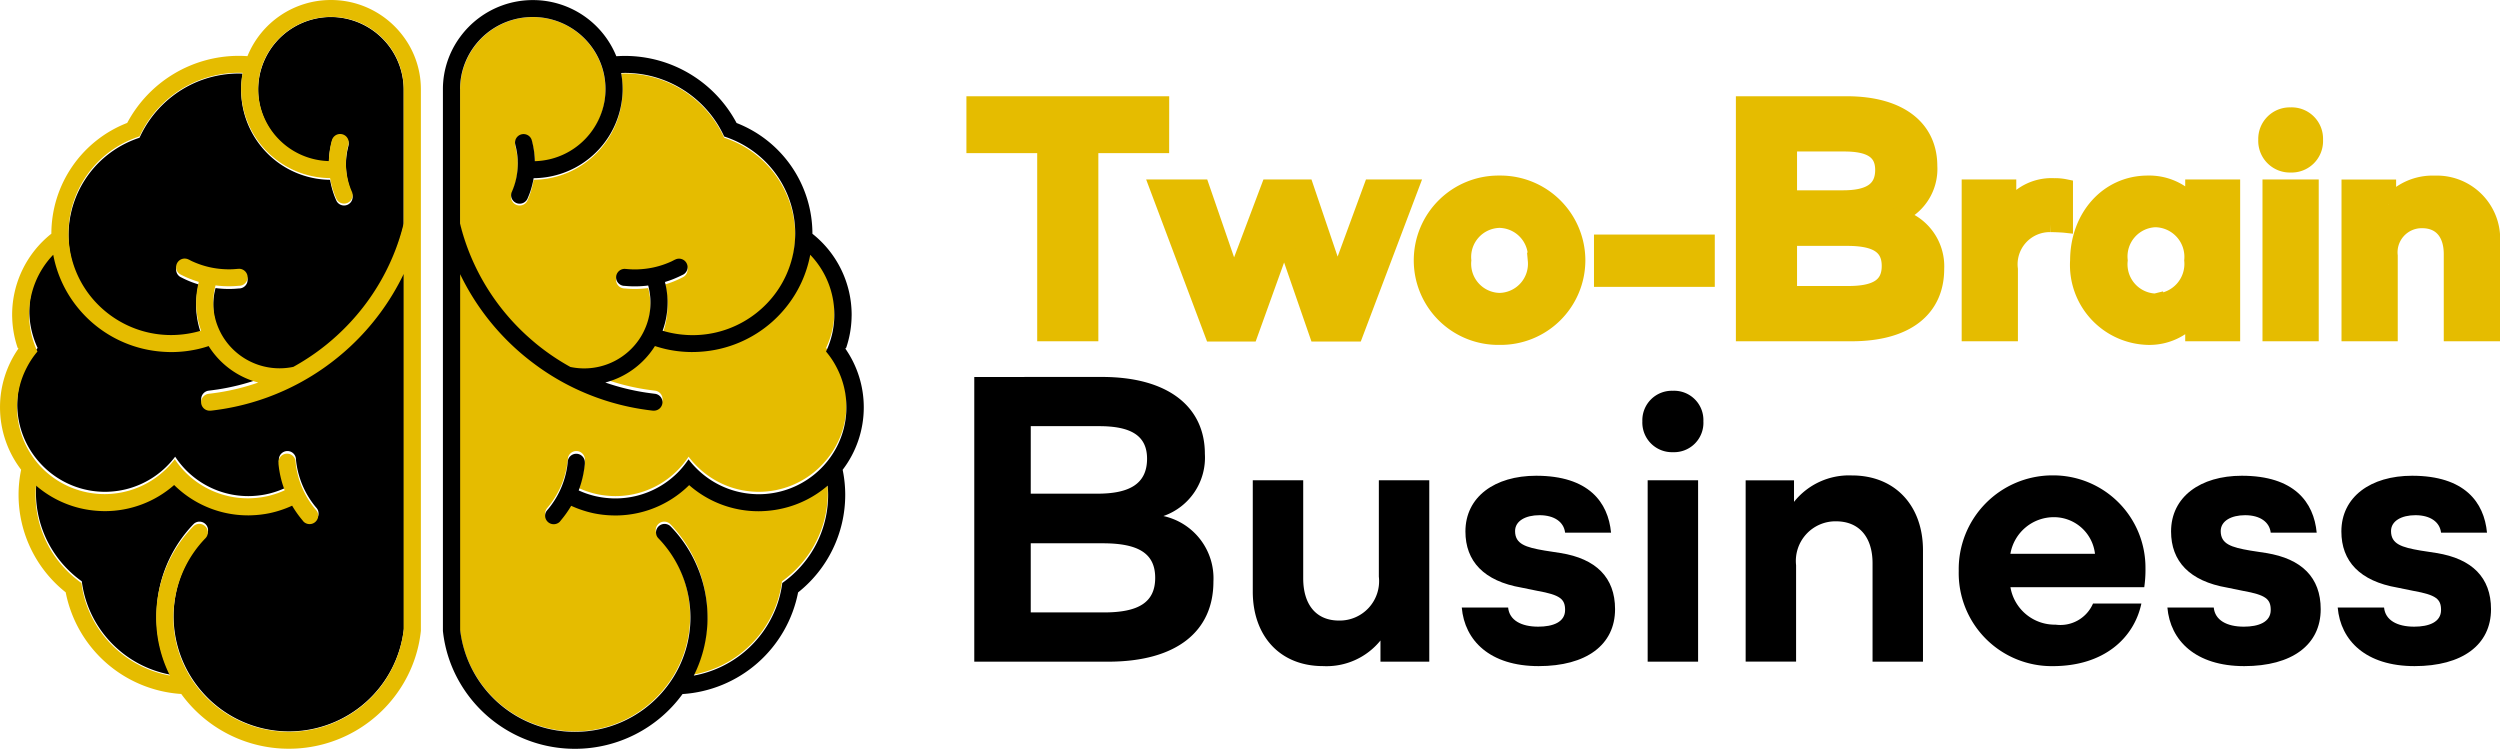
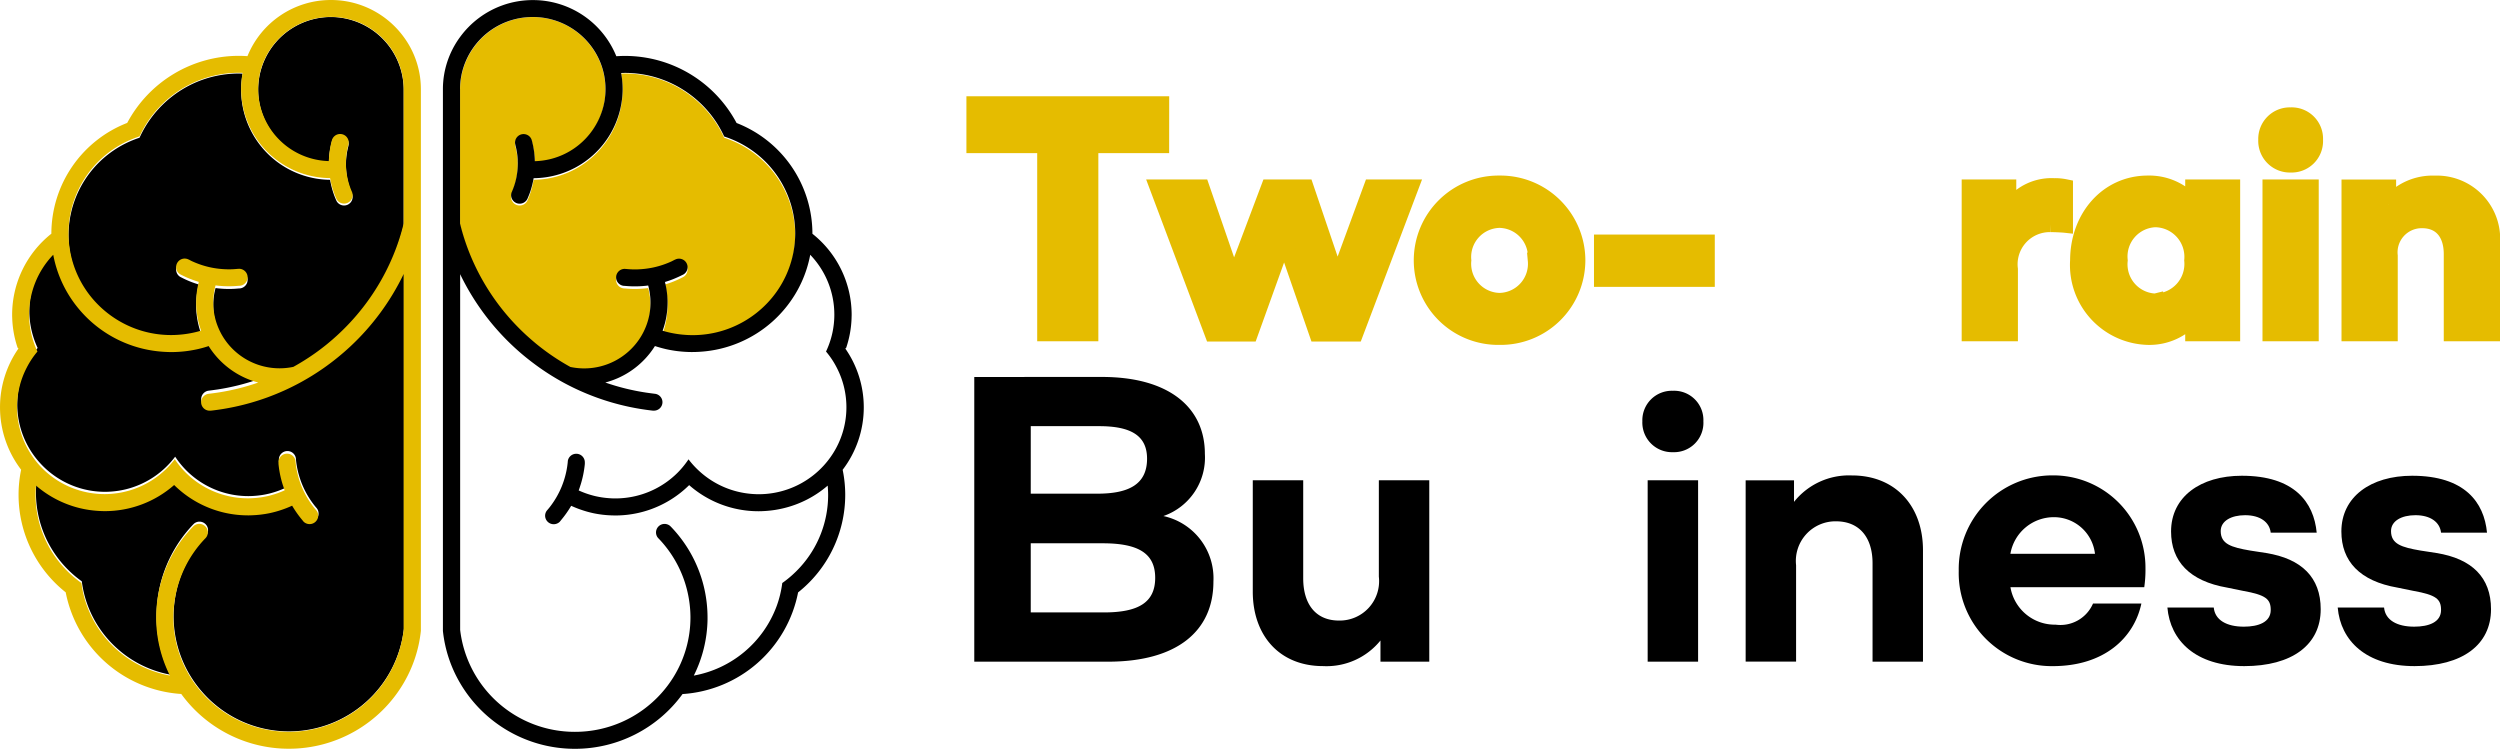
<svg xmlns="http://www.w3.org/2000/svg" width="160.268" height="48" viewBox="0 0 160.268 48">
  <g transform="translate(0 0)">
    <g transform="translate(62.454 6.67)">
      <path d="M488.839-326.278H484.3v12.06H481.38v-12.06h-4.538v-2.647h12Z" transform="translate(-476.842 328.925)" fill="#e5bc00" stroke="#e5bc00" stroke-miterlimit="10" stroke-width="1" />
      <path d="M570.589-286.7l-2.185,6.072h-2.416l-3.53-9.392h2.837l2.059,5.967,2.248-5.967h2.374l2.017,5.946,2.185-5.946H578.7l-3.551,9.392h-2.458Z" transform="translate(-550.714 295.354)" fill="#e5bc00" stroke="#e5bc00" stroke-miterlimit="10" stroke-width="1" />
      <path d="M695.91-286.918a4.928,4.928,0,0,1-5,4.917,4.915,4.915,0,0,1-5-4.917,4.933,4.933,0,0,1,5-4.938A4.946,4.946,0,0,1,695.91-286.918Zm-2.689,0a2.367,2.367,0,0,0-2.311-2.584,2.367,2.367,0,0,0-2.311,2.584,2.367,2.367,0,0,0,2.311,2.585A2.367,2.367,0,0,0,693.22-286.918Z" transform="translate(-657.231 296.941)" fill="#e5bc00" stroke="#e5bc00" stroke-miterlimit="10" stroke-width="1" />
      <path d="M770.147-264.283h6.744v2.353h-6.744Z" transform="translate(-729.915 273.15)" fill="#e5bc00" stroke="#e5bc00" stroke-miterlimit="10" stroke-width="1" />
-       <path d="M843.064-328.925c3.467,0,5.316,1.576,5.316,3.971a3.2,3.2,0,0,1-2.143,3.215,3.291,3.291,0,0,1,2.584,3.383c0,2.563-1.891,4.139-5.442,4.139h-6.912v-14.708Zm-3.677,6.03h3.446c1.618,0,2.563-.483,2.563-1.807,0-1.2-.84-1.681-2.479-1.681h-3.53Zm0,6.135h3.782c1.765,0,2.647-.5,2.647-1.786,0-1.261-.861-1.786-2.71-1.786h-3.719Z" transform="translate(-787.138 328.925)" fill="#e5bc00" stroke="#e5bc00" stroke-miterlimit="10" stroke-width="1" />
      <path d="M948.129-288.131c-.189-.021-.673-.042-.925-.042a2.561,2.561,0,0,0-2.605,2.879v4.118h-2.605v-9.371h2.5v1.45a3.231,3.231,0,0,1,2.92-1.534,3.212,3.212,0,0,1,.715.063Z" transform="translate(-878.19 295.884)" fill="#e5bc00" stroke="#e5bc00" stroke-miterlimit="10" stroke-width="1" />
      <path d="M997.164-291.856a3.675,3.675,0,0,1,2.9,1.3v-1.05h2.522v9.371h-2.522v-1.05A3.682,3.682,0,0,1,997.185-282a4.621,4.621,0,0,1-4.5-4.917C992.688-289.692,994.579-291.856,997.164-291.856Zm.484,7.564a2.4,2.4,0,0,0,2.353-2.626,2.4,2.4,0,0,0-2.353-2.626,2.375,2.375,0,0,0-2.27,2.626A2.375,2.375,0,0,0,997.647-284.292Z" transform="translate(-921.93 296.941)" fill="#e5bc00" stroke="#e5bc00" stroke-miterlimit="10" stroke-width="1" />
-       <path d="M1082.18-323.717a1.511,1.511,0,0,1,1.576,1.576,1.517,1.517,0,0,1-1.576,1.6,1.528,1.528,0,0,1-1.576-1.6A1.523,1.523,0,0,1,1082.18-323.717Zm1.3,13.993h-2.605v-9.371h2.605Z" transform="translate(-997.787 324.431)" fill="#e5bc00" stroke="#e5bc00" stroke-miterlimit="10" stroke-width="1" />
+       <path d="M1082.18-323.717a1.511,1.511,0,0,1,1.576,1.576,1.517,1.517,0,0,1-1.576,1.6,1.528,1.528,0,0,1-1.576-1.6A1.523,1.523,0,0,1,1082.18-323.717m1.3,13.993h-2.605v-9.371h2.605Z" transform="translate(-997.787 324.431)" fill="#e5bc00" stroke="#e5bc00" stroke-miterlimit="10" stroke-width="1" />
      <path d="M1128.668-287.99v5.757h-2.605v-5.085c0-1.324-.672-2.164-1.891-2.164a2.047,2.047,0,0,0-2.059,2.269v4.98h-2.605V-291.6h2.5v1.114a3.623,3.623,0,0,1,2.984-1.366A3.559,3.559,0,0,1,1128.668-287.99Z" transform="translate(-1031.354 296.941)" fill="#e5bc00" stroke="#e5bc00" stroke-miterlimit="10" stroke-width="1" />
    </g>
    <g transform="translate(62.454 24.165)">
      <path d="M485.029-198.316c4.3,0,6.6,1.956,6.6,4.928a3.964,3.964,0,0,1-2.659,3.989,4.084,4.084,0,0,1,3.207,4.2c0,3.181-2.346,5.136-6.753,5.136h-8.578v-18.251Zm-4.563,7.483h4.276c2.008,0,3.181-.6,3.181-2.242,0-1.486-1.043-2.086-3.076-2.086h-4.38Zm0,7.613h4.693c2.19,0,3.285-.626,3.285-2.216,0-1.564-1.069-2.216-3.363-2.216h-4.615Z" transform="translate(-476.842 198.316)" />
      <path d="M607.031-142.892v-7.144h3.233v6.283c0,1.669.808,2.712,2.294,2.712a2.526,2.526,0,0,0,2.555-2.816v-6.179h3.233v11.629h-3.129v-1.356a4.449,4.449,0,0,1-3.677,1.642C608.726-138.121,607.031-140.1,607.031-142.892Z" transform="translate(-589.173 156.658)" />
-       <path d="M711.344-143.522c0-.7-.313-.965-1.773-1.226l-1.017-.208c-2.425-.418-3.6-1.695-3.6-3.6,0-2.216,1.877-3.572,4.536-3.572,3.364,0,4.615,1.695,4.8,3.65h-2.946c-.078-.678-.678-1.121-1.643-1.121-.887,0-1.564.365-1.564,1.017,0,.834.677,1.043,1.9,1.251l1.017.157c2.268.365,3.493,1.564,3.493,3.6,0,2.295-1.851,3.65-4.9,3.65-3.128,0-4.745-1.642-4.927-3.754h2.972c.078.808.834,1.225,1.929,1.225C710.562-142.453,711.344-142.74,711.344-143.522Z" transform="translate(-673.464 158.462)" />
      <path d="M791.062-191.853a1.876,1.876,0,0,1,1.956,1.955,1.882,1.882,0,0,1-1.956,1.981,1.9,1.9,0,0,1-1.956-1.981A1.89,1.89,0,0,1,791.062-191.853Zm1.617,17.365h-3.233v-11.629h3.233Z" transform="translate(-746.273 192.74)" />
      <path d="M848.749-147.52v7.144h-3.233v-6.31c0-1.643-.834-2.686-2.347-2.686a2.54,2.54,0,0,0-2.555,2.816v6.179h-3.233V-152h3.1v1.382a4.5,4.5,0,0,1,3.7-1.695C847-152.317,848.749-150.335,848.749-147.52Z" transform="translate(-787.926 158.627)" />
      <path d="M936.973-146.19a6.01,6.01,0,0,1,6-6.127,5.915,5.915,0,0,1,5.971,5.944,7.841,7.841,0,0,1-.078,1.226h-8.578a2.881,2.881,0,0,0,2.894,2.4,2.277,2.277,0,0,0,2.4-1.356h3.1c-.469,2.216-2.4,4.015-5.684,4.015A5.962,5.962,0,0,1,936.973-146.19Zm3.311-1.1h5.423a2.646,2.646,0,0,0-2.607-2.347A2.826,2.826,0,0,0,940.284-147.285Z" transform="translate(-873.858 158.627)" />
      <path d="M1041.1-143.522c0-.7-.313-.965-1.772-1.226l-1.017-.208c-2.425-.418-3.6-1.695-3.6-3.6,0-2.216,1.877-3.572,4.536-3.572,3.364,0,4.615,1.695,4.8,3.65H1041.1c-.078-.678-.677-1.121-1.642-1.121-.886,0-1.564.365-1.564,1.017,0,.834.678,1.043,1.9,1.251l1.016.157c2.268.365,3.494,1.564,3.494,3.6,0,2.295-1.851,3.65-4.9,3.65-3.129,0-4.745-1.642-4.928-3.754h2.972c.078.808.834,1.225,1.929,1.225C1040.314-142.453,1041.1-142.74,1041.1-143.522Z" transform="translate(-957.984 158.462)" />
      <path d="M1120.732-143.522c0-.7-.313-.965-1.773-1.226l-1.017-.208c-2.425-.418-3.6-1.695-3.6-3.6,0-2.216,1.877-3.572,4.536-3.572,3.364,0,4.615,1.695,4.8,3.65h-2.946c-.078-.678-.678-1.121-1.643-1.121-.886,0-1.564.365-1.564,1.017,0,.834.678,1.043,1.9,1.251l1.017.157c2.268.365,3.493,1.564,3.493,3.6,0,2.295-1.851,3.65-4.9,3.65-3.129,0-4.745-1.642-4.928-3.754h2.972c.078.808.834,1.225,1.929,1.225C1119.95-142.453,1120.732-142.74,1120.732-143.522Z" transform="translate(-1026.697 158.462)" />
    </g>
    <path d="M61.492-369.353a4.648,4.648,0,0,0-1.333-.2,4.669,4.669,0,0,0-4.224,2.69,4.621,4.621,0,0,0-.347,1.05,4.646,4.646,0,0,0-.073.512c-.012.136-.019.273-.019.412a4.666,4.666,0,0,0,.062.755,4.676,4.676,0,0,0,3.48,3.771,4.661,4.661,0,0,0,.988.134q.007-.272.038-.538a5.727,5.727,0,0,1,.148-.778h0c0-.011.007-.022.01-.033l0,0a.547.547,0,0,1,.527-.4.549.549,0,0,1,.549.549.548.548,0,0,1-.018.134s0,.023-.006.034a4.617,4.617,0,0,0-.147.942c0,.011,0,.021,0,.032,0,.069-.005.137-.005.207a4.67,4.67,0,0,0,.081.864c.016.086.034.171.055.255a4.635,4.635,0,0,0,.235.7l.022.052a.543.543,0,0,1,.035.189.549.549,0,0,1-.549.549.549.549,0,0,1-.505-.335h0c-.065-.151-.126-.3-.178-.46a5.691,5.691,0,0,1-.212-.853,5.78,5.78,0,0,1-.871-.074,5.771,5.771,0,0,1-4.814-5.217c-.013-.155-.021-.311-.021-.469a5.78,5.78,0,0,1,.036-.635c.015-.139.036-.275.061-.411-.078,0-.156-.006-.234-.006a6.955,6.955,0,0,0-4.061,1.3,7.052,7.052,0,0,0-1.534,1.5,7,7,0,0,0-.778,1.315q-.18.059-.355.127a6.562,6.562,0,0,0-1.049.52,6.593,6.593,0,0,0-3.11,4.9,6.61,6.61,0,0,0-.04.718c0,.188.01.374.025.559a6.562,6.562,0,0,0,1.8,3.989,6.625,6.625,0,0,0,1.486,1.164,6.535,6.535,0,0,0,1.949.739,6.584,6.584,0,0,0,1.32.133c.134,0,.267-.005.4-.013l.159-.012a6.545,6.545,0,0,0,1.362-.261,5.291,5.291,0,0,1-.195-.677,5.339,5.339,0,0,1-.124-1.14c0-.083,0-.166.006-.249a5.332,5.332,0,0,1,.15-1.033c0-.018.008-.036.012-.054-.191-.058-.382-.123-.571-.2s-.364-.158-.538-.248l-.018-.008-.03-.016a.531.531,0,0,1-.051-.028.55.55,0,0,1-.243-.457.551.551,0,0,1,.551-.55.546.546,0,0,1,.244.059l.033.012c.064.033.127.067.193.1l.054.024a5.615,5.615,0,0,0,.762.282c.117.033.235.064.354.09a5.6,5.6,0,0,0,.784.112c.136.01.273.017.411.017.189,0,.375-.012.559-.03l.034,0c.018,0,.035-.005.053-.005a.551.551,0,0,1,.551.551.55.55,0,0,1-.515.547h0l-.034,0c-.214.021-.43.033-.649.033a6.746,6.746,0,0,1-.723-.04l-.135-.017c-.006.024-.013.048-.019.072a4.241,4.241,0,0,0-.128,1.036c0,.02,0,.04,0,.06a4.262,4.262,0,0,0,.055.626,4.2,4.2,0,0,0,.185.722q.059.168.132.329.038.085.08.167a4.251,4.251,0,0,0,.283.483,4.251,4.251,0,0,0,3.517,1.865,4.249,4.249,0,0,0,.882-.093,14.555,14.555,0,0,0,1.324-.833q.449-.318.873-.667.3-.252.595-.52a14.659,14.659,0,0,0,1.666-1.818,14.537,14.537,0,0,0,2.1-3.76q.193-.513.348-1.043c.061-.21.116-.423.168-.637v-8.689a4.673,4.673,0,0,0-.081-.864A4.678,4.678,0,0,0,61.492-369.353Z" transform="translate(-38.944 370.645)" />
    <path d="M40.691-251.478q-.391.367-.805.708t-.879.67a15.657,15.657,0,0,1-1.567.977,15.525,15.525,0,0,1-4.18,1.548q-.681.146-1.383.231l-.132.015-.024,0v0c-.015,0-.029,0-.044,0h0a.548.548,0,0,1-.544-.548.547.547,0,0,1,.492-.543s.371-.048.555-.076a14.41,14.41,0,0,0,2.617-.653,5.361,5.361,0,0,1-2.834-1.864,5.335,5.335,0,0,1-.347-.494q-.352.116-.718.2-.16.036-.323.065c-.157.028-.316.052-.476.071a7.745,7.745,0,0,1-.794.05l-.091,0c-.188,0-.373-.009-.557-.022a7.651,7.651,0,0,1-4.591-1.963,7.758,7.758,0,0,1-.871-.932,7.65,7.65,0,0,1-1.534-3.373,5.6,5.6,0,0,0-1.546,3.867,5.615,5.615,0,0,0,.132,1.206c.024.108.051.215.081.32a5.576,5.576,0,0,0,.321.861,5.643,5.643,0,0,0-.386.519,5.647,5.647,0,0,0-.3.52,5.588,5.588,0,0,0-.621,2.564,5.589,5.589,0,0,0,.673,2.664,5.654,5.654,0,0,0,.781,1.1,5.621,5.621,0,0,0,3.2,1.77,5.641,5.641,0,0,0,.969.085c.142,0,.281-.007.42-.017a5.6,5.6,0,0,0,3.318-1.409,5.674,5.674,0,0,0,.612-.637q.077-.093.149-.19c.035.053.071.1.108.156a5.662,5.662,0,0,0,.6.716,5.614,5.614,0,0,0,3.1,1.586,5.635,5.635,0,0,0,.885.07c.121,0,.241-.005.36-.013a5.6,5.6,0,0,0,1.025-.16l.077-.021a5.582,5.582,0,0,0,.888-.323q-.056-.147-.1-.3c-.008-.023-.016-.045-.023-.068a6.664,6.664,0,0,1-.271-1.345c0-.016,0-.032,0-.048s0-.023,0-.034,0-.019,0-.03,0,0,0,0a.55.55,0,0,1,.55-.547.549.549,0,0,1,.543.479c0,.011,0,.023,0,.034a5.609,5.609,0,0,0,.275,1.293q.051.152.111.3a5.61,5.61,0,0,0,.35.716,5.656,5.656,0,0,0,.32.491c.073.1.151.2.23.293l.044.051a.547.547,0,0,1,.123.343.552.552,0,0,1-.552.552.55.55,0,0,1-.383-.156c-.028-.032-.054-.067-.081-.1a6.779,6.779,0,0,1-.655-.935,6.7,6.7,0,0,1-.712.282,6.7,6.7,0,0,1-.734.2,6.71,6.71,0,0,1-1.137.136c-.08,0-.159.006-.239.006a6.767,6.767,0,0,1-.708-.037,6.666,6.666,0,0,1-1.545-.352,6.735,6.735,0,0,1-2.489-1.573,6.692,6.692,0,0,1-4.448,1.689c-.151,0-.3-.007-.45-.017a6.686,6.686,0,0,1-1.17-.182,6.707,6.707,0,0,1-2.788-1.455c-.017.2-.028.4-.028.6a6.967,6.967,0,0,0,1.787,4.663,7.058,7.058,0,0,0,1.153,1.031,6.941,6.941,0,0,0,.364,1.5,7.018,7.018,0,0,0,5.307,4.482,8.448,8.448,0,0,1-.88-3.622c0-.049,0-.1,0-.148a8.565,8.565,0,0,1,.056-.96,8.476,8.476,0,0,1,2.272-4.875l.071-.072a.546.546,0,0,1,.353-.131.551.551,0,0,1,.551.551.548.548,0,0,1-.157.384l-.011.011a7.387,7.387,0,0,0-1.941,3.908,7.422,7.422,0,0,0-.1,1.158c0,.009,0,.019,0,.028a7.361,7.361,0,0,0,1.1,3.885,7.449,7.449,0,0,0,.79,1.055,7.39,7.39,0,0,0,5.513,2.467,7.417,7.417,0,0,0,7.361-6.592v-23.017A15.716,15.716,0,0,1,40.691-251.478Z" transform="translate(-18.236 273.464)" />
    <path d="M37.212-375.182a5.781,5.781,0,0,0-2.718-2.03,5.781,5.781,0,0,0-1.934-.336h-.011a5.769,5.769,0,0,0-5.352,3.6c-.181-.012-.363-.02-.546-.02a8.109,8.109,0,0,0-7.163,4.3,7.627,7.627,0,0,0-4.862,7.081c0,.007,0,.014,0,.021a6.631,6.631,0,0,0-2.515,5.192c0,.069,0,.137.005.205a6.576,6.576,0,0,0,.345,1.912l.056.052-.026.036a6.583,6.583,0,0,0-1.157,3.733,6.59,6.59,0,0,0,1.354,4,7.96,7.96,0,0,0-.165,1.615,7.984,7.984,0,0,0,3.022,6.246,8.082,8.082,0,0,0,7.408,6.516,8.52,8.52,0,0,0,6.9,3.51,8.521,8.521,0,0,0,7.361-4.217,8.317,8.317,0,0,0,1.1-3.339v-34.733a5.669,5.669,0,0,0-.081-.95A5.655,5.655,0,0,0,37.212-375.182Zm0,33.263v4.749a7.394,7.394,0,0,1-7.361,6.535,7.418,7.418,0,0,1-5.513-2.446,7.391,7.391,0,0,1-.79-1.046,7.251,7.251,0,0,1-1.1-3.851c0-.009,0-.019,0-.028a7.294,7.294,0,0,1,.1-1.148,7.3,7.3,0,0,1,1.941-3.874l.011-.01a.541.541,0,0,0,.157-.38.548.548,0,0,0-.551-.546.548.548,0,0,0-.353.13l-.071.071A8.371,8.371,0,0,0,21.4-338.93a8.418,8.418,0,0,0-.056.952c0,.049,0,.1,0,.147a8.316,8.316,0,0,0,.88,3.59,7,7,0,0,1-5.307-4.443,6.831,6.831,0,0,1-.364-1.491,7.038,7.038,0,0,1-1.153-1.022,6.873,6.873,0,0,1-1.787-4.623c0-.2.011-.4.028-.6a6.727,6.727,0,0,0,2.788,1.442,6.734,6.734,0,0,0,1.17.18c.149.01.3.017.45.017a6.725,6.725,0,0,0,4.448-1.674,6.743,6.743,0,0,0,2.489,1.56,6.715,6.715,0,0,0,1.545.349,6.826,6.826,0,0,0,.708.037c.08,0,.16,0,.239-.006a6.755,6.755,0,0,0,1.137-.135,6.726,6.726,0,0,0,.734-.2,6.739,6.739,0,0,0,.712-.28,6.723,6.723,0,0,0,.655.927c.027.033.053.067.081.1a.552.552,0,0,0,.383.154.55.55,0,0,0,.552-.547.539.539,0,0,0-.123-.34l-.044-.051c-.08-.094-.157-.19-.23-.29a5.606,5.606,0,0,1-.32-.487,5.545,5.545,0,0,1-.35-.71q-.06-.147-.111-.3a5.519,5.519,0,0,1-.275-1.282c0-.011,0-.023,0-.034a.547.547,0,0,0-.543-.475.548.548,0,0,0-.55.542s0,0,0,0,0,.019,0,.029,0,.023,0,.034,0,.032,0,.048a6.558,6.558,0,0,0,.271,1.334c.007.023.016.045.023.068q.049.149.1.295a5.617,5.617,0,0,1-.888.32l-.077.021a5.651,5.651,0,0,1-1.025.159c-.119.008-.239.013-.36.013a5.687,5.687,0,0,1-.885-.07,5.631,5.631,0,0,1-3.1-1.572,5.622,5.622,0,0,1-.6-.71c-.036-.051-.073-.1-.108-.154q-.072.1-.149.188a5.64,5.64,0,0,1-.612.631,5.625,5.625,0,0,1-3.318,1.4c-.139.01-.278.017-.42.017a5.686,5.686,0,0,1-.969-.084,5.634,5.634,0,0,1-3.2-1.755A5.6,5.6,0,0,1,13.1-348.8a5.5,5.5,0,0,1-.673-2.641,5.5,5.5,0,0,1,.621-2.542,5.587,5.587,0,0,1,.3-.515,5.592,5.592,0,0,1,.386-.515,5.5,5.5,0,0,1-.321-.853c-.03-.1-.057-.21-.081-.317a5.52,5.52,0,0,1-.132-1.2,5.528,5.528,0,0,1,1.546-3.833,7.554,7.554,0,0,0,1.534,3.343,7.723,7.723,0,0,0,.871.924A7.685,7.685,0,0,0,21.75-355c.184.013.369.022.557.022l.091,0a7.789,7.789,0,0,0,.794-.05c.16-.018.319-.042.476-.07q.163-.029.323-.064.366-.082.718-.2a5.287,5.287,0,0,0,.347.49,5.365,5.365,0,0,0,2.834,1.848,14.514,14.514,0,0,1-2.617.647c-.184.028-.556.074-.555.075a.544.544,0,0,0-.492.538.546.546,0,0,0,.544.544h0c.015,0,.03,0,.044,0v0l.024,0,.132-.015q.7-.084,1.383-.229A15.61,15.61,0,0,0,30.538-353a15.668,15.668,0,0,0,1.567-.969q.451-.317.879-.665t.805-.7a15.587,15.587,0,0,0,3.424-4.653Zm0-28.107v6.8c-.052.212-.107.423-.168.632q-.155.526-.348,1.034a14.377,14.377,0,0,1-2.1,3.727,14.571,14.571,0,0,1-1.666,1.8q-.29.265-.595.516-.423.347-.873.662a14.567,14.567,0,0,1-1.324.826,4.28,4.28,0,0,1-.882.092,4.261,4.261,0,0,1-3.517-1.849,4.2,4.2,0,0,1-.283-.479q-.042-.082-.08-.166-.072-.16-.132-.326a4.13,4.13,0,0,1-.185-.716,4.188,4.188,0,0,1-.055-.621c0-.02,0-.04,0-.06a4.169,4.169,0,0,1,.128-1.027c.006-.024.013-.048.019-.071l.135.017a6.81,6.81,0,0,0,.723.039c.219,0,.436-.012.649-.032l.034,0h0a.547.547,0,0,0,.515-.543.549.549,0,0,0-.551-.546c-.018,0-.036,0-.053.005l-.034,0c-.184.018-.37.03-.559.03-.138,0-.275-.007-.411-.016a5.649,5.649,0,0,1-.784-.111c-.12-.026-.238-.056-.354-.089a5.647,5.647,0,0,1-.762-.279l-.054-.024c-.066-.031-.129-.064-.193-.1l-.033-.012a.55.55,0,0,0-.244-.059.548.548,0,0,0-.551.546.544.544,0,0,0,.243.453.523.523,0,0,0,.051.027l.03.016.018.008c.174.089.353.171.538.245s.38.14.571.2c0,.018-.008.036-.012.053a5.243,5.243,0,0,0-.15,1.024c0,.082-.006.164-.006.247a5.25,5.25,0,0,0,.124,1.13,5.211,5.211,0,0,0,.195.671,6.59,6.59,0,0,1-1.362.258l-.159.012c-.132.008-.264.013-.4.013a6.638,6.638,0,0,1-1.32-.132,6.569,6.569,0,0,1-1.949-.733,6.615,6.615,0,0,1-1.486-1.154,6.48,6.48,0,0,1-1.8-3.954c-.016-.183-.025-.367-.025-.554a6.5,6.5,0,0,1,.04-.712,6.531,6.531,0,0,1,3.11-4.854,6.583,6.583,0,0,1,1.049-.516q.175-.068.355-.126a6.927,6.927,0,0,1,.778-1.3,7.024,7.024,0,0,1,1.534-1.484,7,7,0,0,1,4.061-1.293c.078,0,.156,0,.234.006-.025.134-.046.27-.061.407a5.678,5.678,0,0,0-.036.629c0,.157.008.312.021.465a5.741,5.741,0,0,0,4.814,5.171,5.828,5.828,0,0,0,.871.073,5.6,5.6,0,0,0,.212.846c.052.156.113.307.178.456h0a.549.549,0,0,0,.505.332.546.546,0,0,0,.549-.544.534.534,0,0,0-.035-.187l-.022-.051a4.568,4.568,0,0,1-.235-.694c-.021-.083-.039-.168-.055-.253a4.59,4.59,0,0,1-.081-.857c0-.069,0-.137.005-.2,0-.01,0-.021,0-.031a4.54,4.54,0,0,1,.147-.934c0-.011.006-.034.006-.034a.539.539,0,0,0,.018-.133.546.546,0,0,0-.549-.544.546.546,0,0,0-.527.4l0,0c0,.011-.007.021-.01.033h0a5.63,5.63,0,0,0-.148.771q-.031.263-.038.533a4.7,4.7,0,0,1-.988-.133,4.652,4.652,0,0,1-3.48-3.738,4.587,4.587,0,0,1-.062-.749c0-.138.007-.274.019-.409a4.572,4.572,0,0,1,.073-.507,4.552,4.552,0,0,1,.347-1.041,4.672,4.672,0,0,1,4.224-2.667,4.685,4.685,0,0,1,1.333.193,4.652,4.652,0,0,1,3.249,3.573,4.593,4.593,0,0,1,.081.857Z" transform="translate(-11.333 377.548)" fill="#e5bc00" />
    <path d="M229.664-369.353a4.647,4.647,0,0,1,1.333-.2,4.669,4.669,0,0,1,4.224,2.69,4.628,4.628,0,0,1,.347,1.05,4.653,4.653,0,0,1,.073.512c.012.136.019.273.019.412a4.678,4.678,0,0,1-.062.755,4.676,4.676,0,0,1-3.48,3.771,4.659,4.659,0,0,1-.988.134q-.006-.272-.038-.538a5.7,5.7,0,0,0-.148-.778h0c0-.011-.007-.022-.009-.033l0,0a.547.547,0,0,0-.527-.4.549.549,0,0,0-.549.549.542.542,0,0,0,.018.134s0,.023.006.034a4.614,4.614,0,0,1,.147.942c0,.011,0,.021,0,.032,0,.069.005.137.005.207a4.67,4.67,0,0,1-.081.864c-.016.086-.034.171-.055.255a4.624,4.624,0,0,1-.235.7l-.022.052a.546.546,0,0,0-.035.189.549.549,0,0,0,.549.549.549.549,0,0,0,.505-.335h0c.065-.151.126-.3.178-.46a5.724,5.724,0,0,0,.212-.853,5.778,5.778,0,0,0,.87-.074,5.771,5.771,0,0,0,4.814-5.217c.013-.155.021-.311.021-.469a5.818,5.818,0,0,0-.036-.635c-.015-.139-.036-.275-.061-.411.078,0,.156-.006.234-.006a6.955,6.955,0,0,1,4.061,1.3,7.055,7.055,0,0,1,1.534,1.5,7,7,0,0,1,.778,1.315q.18.059.355.127a6.559,6.559,0,0,1,1.049.52,6.593,6.593,0,0,1,3.11,4.9,6.64,6.64,0,0,1,.04.718c0,.188-.01.374-.025.559a6.561,6.561,0,0,1-1.8,3.989,6.621,6.621,0,0,1-1.486,1.164,6.537,6.537,0,0,1-1.949.739,6.583,6.583,0,0,1-1.32.133c-.134,0-.266-.005-.4-.013l-.159-.012a6.541,6.541,0,0,1-1.362-.261,5.315,5.315,0,0,0,.195-.677,5.348,5.348,0,0,0,.123-1.14c0-.083,0-.166-.006-.249a5.31,5.31,0,0,0-.15-1.033c0-.018-.008-.036-.012-.054.192-.058.382-.123.571-.2s.364-.158.538-.248l.018-.008.03-.016a.564.564,0,0,0,.051-.028.55.55,0,0,0,.243-.457.551.551,0,0,0-.55-.55.546.546,0,0,0-.244.059l-.032.012c-.064.033-.127.067-.193.1l-.054.024a5.618,5.618,0,0,1-.763.282c-.117.033-.235.064-.354.09a5.6,5.6,0,0,1-.784.112c-.136.01-.273.017-.411.017-.189,0-.375-.012-.559-.03l-.034,0c-.018,0-.035-.005-.053-.005a.551.551,0,0,0-.551.551.549.549,0,0,0,.515.547h0l.034,0c.214.021.43.033.649.033a6.744,6.744,0,0,0,.723-.04l.135-.017c.006.024.013.048.019.072a4.249,4.249,0,0,1,.128,1.036c0,.02,0,.04,0,.06a4.242,4.242,0,0,1-.055.626,4.227,4.227,0,0,1-.185.722q-.059.168-.132.329c-.025.056-.052.112-.079.167a4.275,4.275,0,0,1-.283.483,4.251,4.251,0,0,1-3.517,1.865,4.249,4.249,0,0,1-.882-.093,14.536,14.536,0,0,1-1.324-.833q-.449-.318-.873-.667-.3-.252-.595-.52a14.67,14.67,0,0,1-1.666-1.818,14.534,14.534,0,0,1-2.1-3.76q-.193-.513-.348-1.043c-.061-.21-.116-.423-.168-.637v-8.689a4.675,4.675,0,0,1,.082-.864A4.678,4.678,0,0,1,229.664-369.353Z" transform="translate(-196.842 370.645)" fill="#e5bc00" />
-     <path d="M229.757-251.478q.39.367.805.708t.879.67a15.67,15.67,0,0,0,1.567.977,15.524,15.524,0,0,0,4.18,1.548q.681.146,1.383.231l.132.015.024,0v0c.015,0,.029,0,.045,0h0a.548.548,0,0,0,.544-.548.547.547,0,0,0-.492-.543s-.371-.048-.555-.076a14.4,14.4,0,0,1-2.617-.653,5.362,5.362,0,0,0,2.834-1.864,5.387,5.387,0,0,0,.347-.494q.352.116.718.2.16.036.323.065c.157.028.316.052.476.071a7.748,7.748,0,0,0,.794.05l.091,0c.188,0,.373-.009.557-.022a7.651,7.651,0,0,0,4.591-1.963,7.757,7.757,0,0,0,.871-.932,7.65,7.65,0,0,0,1.534-3.373,5.6,5.6,0,0,1,1.546,3.867,5.625,5.625,0,0,1-.131,1.206q-.036.162-.081.32a5.578,5.578,0,0,1-.321.861,5.644,5.644,0,0,1,.386.519,5.619,5.619,0,0,1,.3.52,5.588,5.588,0,0,1,.621,2.564,5.589,5.589,0,0,1-.672,2.664,5.656,5.656,0,0,1-.781,1.1,5.621,5.621,0,0,1-3.2,1.77,5.64,5.64,0,0,1-.969.085c-.141,0-.281-.007-.42-.017a5.6,5.6,0,0,1-3.318-1.409,5.685,5.685,0,0,1-.612-.637q-.077-.093-.149-.19c-.035.053-.071.1-.108.156a5.675,5.675,0,0,1-.6.716,5.614,5.614,0,0,1-3.1,1.586,5.637,5.637,0,0,1-.885.07c-.121,0-.241-.005-.36-.013a5.6,5.6,0,0,1-1.024-.16l-.077-.021a5.574,5.574,0,0,1-.888-.323q.055-.147.1-.3c.007-.023.016-.045.023-.068a6.681,6.681,0,0,0,.271-1.345c0-.016,0-.032,0-.048s0-.023,0-.034,0-.019,0-.03,0,0,0,0a.55.55,0,0,0-.55-.547.549.549,0,0,0-.543.479c0,.011,0,.023,0,.034a5.61,5.61,0,0,1-.275,1.293q-.052.152-.111.3a5.614,5.614,0,0,1-.35.716,5.652,5.652,0,0,1-.32.491c-.073.1-.151.2-.23.293l-.044.051a.547.547,0,0,0-.123.343.552.552,0,0,0,.552.552.55.55,0,0,0,.383-.156c.028-.032.054-.067.081-.1a6.793,6.793,0,0,0,.655-.935,6.7,6.7,0,0,0,.712.282,6.685,6.685,0,0,0,.734.2,6.709,6.709,0,0,0,1.136.136c.08,0,.159.006.239.006a6.767,6.767,0,0,0,.708-.037,6.664,6.664,0,0,0,1.545-.352,6.734,6.734,0,0,0,2.489-1.573,6.692,6.692,0,0,0,4.448,1.689c.151,0,.3-.007.45-.017a6.685,6.685,0,0,0,1.17-.182,6.706,6.706,0,0,0,2.788-1.455c.017.2.028.4.028.6a6.967,6.967,0,0,1-1.787,4.663,7.051,7.051,0,0,1-1.153,1.031,6.941,6.941,0,0,1-.364,1.5,7.019,7.019,0,0,1-5.307,4.482,8.449,8.449,0,0,0,.88-3.622c0-.049,0-.1,0-.148a8.53,8.53,0,0,0-.056-.96,8.475,8.475,0,0,0-2.272-4.875l-.071-.072a.545.545,0,0,0-.353-.131.551.551,0,0,0-.551.551.548.548,0,0,0,.156.384l.011.011a7.387,7.387,0,0,1,1.941,3.908,7.424,7.424,0,0,1,.1,1.158c0,.009,0,.019,0,.028a7.361,7.361,0,0,1-1.1,3.885,7.463,7.463,0,0,1-.79,1.055,7.39,7.39,0,0,1-5.514,2.467,7.417,7.417,0,0,1-7.361-6.592v-23.017A15.719,15.719,0,0,0,229.757-251.478Z" transform="translate(-196.842 273.464)" fill="#e5bc00" />
    <path d="M218.414-372.787a5.667,5.667,0,0,0-.081.95V-337.1a8.318,8.318,0,0,0,1.1,3.339,8.521,8.521,0,0,0,7.361,4.217,8.52,8.52,0,0,0,6.9-3.51,8.082,8.082,0,0,0,7.408-6.516,7.984,7.984,0,0,0,3.022-6.246,7.96,7.96,0,0,0-.165-1.615,6.591,6.591,0,0,0,1.354-4,6.584,6.584,0,0,0-1.157-3.733l-.026-.036.056-.052a6.572,6.572,0,0,0,.345-1.912c0-.068.005-.136.005-.205a6.631,6.631,0,0,0-2.515-5.192c0-.007,0-.014,0-.021a7.627,7.627,0,0,0-4.862-7.081,8.108,8.108,0,0,0-7.163-4.3c-.184,0-.366.008-.546.02a5.769,5.769,0,0,0-5.352-3.6h-.011a5.781,5.781,0,0,0-1.934.336,5.781,5.781,0,0,0-2.718,2.03A5.658,5.658,0,0,0,218.414-372.787Zm1.016,12.8a15.59,15.59,0,0,0,3.424,4.653q.39.364.805.7t.879.665A15.681,15.681,0,0,0,226.1-353a15.609,15.609,0,0,0,4.18,1.534q.681.144,1.383.229l.132.015.024,0v0c.015,0,.029,0,.045,0h0a.546.546,0,0,0,.544-.544.544.544,0,0,0-.492-.538s-.371-.047-.555-.075a14.508,14.508,0,0,1-2.617-.647,5.365,5.365,0,0,0,2.834-1.848,5.344,5.344,0,0,0,.347-.49q.352.115.718.2.16.036.323.064c.157.028.316.052.476.07a7.791,7.791,0,0,0,.794.05l.091,0c.188,0,.373-.009.557-.022a7.685,7.685,0,0,0,4.591-1.946,7.723,7.723,0,0,0,.871-.924,7.553,7.553,0,0,0,1.534-3.343,5.528,5.528,0,0,1,1.546,3.833,5.528,5.528,0,0,1-.131,1.2q-.036.16-.081.317a5.5,5.5,0,0,1-.321.853,5.593,5.593,0,0,1,.386.515,5.552,5.552,0,0,1,.3.515,5.5,5.5,0,0,1,.621,2.542,5.5,5.5,0,0,1-.672,2.641,5.6,5.6,0,0,1-.781,1.095,5.634,5.634,0,0,1-3.2,1.755,5.685,5.685,0,0,1-.969.084c-.141,0-.281-.007-.42-.017a5.626,5.626,0,0,1-3.318-1.4,5.65,5.65,0,0,1-.612-.631q-.077-.093-.149-.188c-.035.052-.071.1-.108.154a5.63,5.63,0,0,1-.6.71,5.631,5.631,0,0,1-3.1,1.572,5.689,5.689,0,0,1-.885.07c-.121,0-.241-.005-.36-.013a5.651,5.651,0,0,1-1.024-.159l-.077-.021a5.611,5.611,0,0,1-.888-.32q.055-.146.1-.295c.007-.023.016-.045.023-.068a6.575,6.575,0,0,0,.271-1.334c0-.016,0-.032,0-.048s0-.022,0-.034,0-.019,0-.029a.037.037,0,0,0,0,0,.548.548,0,0,0-.55-.542.547.547,0,0,0-.543.475c0,.011,0,.022,0,.034a5.519,5.519,0,0,1-.275,1.282q-.052.151-.111.3a5.545,5.545,0,0,1-.35.71,5.6,5.6,0,0,1-.32.487c-.073.1-.151.2-.23.29l-.044.051a.54.54,0,0,0-.123.34.55.55,0,0,0,.552.547.552.552,0,0,0,.383-.154c.028-.032.054-.066.081-.1a6.733,6.733,0,0,0,.655-.927,6.741,6.741,0,0,0,.712.28,6.709,6.709,0,0,0,.734.2,6.754,6.754,0,0,0,1.136.135c.08,0,.159.006.239.006a6.826,6.826,0,0,0,.708-.037,6.714,6.714,0,0,0,1.545-.349,6.743,6.743,0,0,0,2.489-1.56,6.725,6.725,0,0,0,4.448,1.674c.151,0,.3-.007.45-.017a6.733,6.733,0,0,0,1.17-.18A6.726,6.726,0,0,0,243-346.417c.017.2.028.4.028.6a6.873,6.873,0,0,1-1.787,4.623,7.033,7.033,0,0,1-1.153,1.022,6.831,6.831,0,0,1-.364,1.491,7,7,0,0,1-5.307,4.443,8.316,8.316,0,0,0,.88-3.59c0-.049,0-.1,0-.147a8.387,8.387,0,0,0-.056-.952,8.371,8.371,0,0,0-2.272-4.833l-.071-.071a.548.548,0,0,0-.353-.13.548.548,0,0,0-.551.546.541.541,0,0,0,.156.38l.011.01a7.3,7.3,0,0,1,1.941,3.874,7.293,7.293,0,0,1,.1,1.148c0,.009,0,.019,0,.028a7.25,7.25,0,0,1-1.1,3.851,7.4,7.4,0,0,1-.79,1.046,7.418,7.418,0,0,1-5.513,2.446,7.394,7.394,0,0,1-7.361-6.535v-22.817Zm0-11.849a4.594,4.594,0,0,1,.082-.857,4.652,4.652,0,0,1,3.249-3.573,4.685,4.685,0,0,1,1.333-.193,4.672,4.672,0,0,1,4.224,2.667,4.56,4.56,0,0,1,.347,1.041,4.579,4.579,0,0,1,.073.507c.012.135.019.271.019.409a4.6,4.6,0,0,1-.062.749,4.652,4.652,0,0,1-3.48,3.738,4.7,4.7,0,0,1-.988.133q-.006-.27-.038-.533a5.608,5.608,0,0,0-.148-.771h0c0-.011-.007-.022-.009-.033v0a.546.546,0,0,0-.527-.4.546.546,0,0,0-.549.544.533.533,0,0,0,.019.133s0,.023.006.034a4.541,4.541,0,0,1,.147.934c0,.01,0,.021,0,.031,0,.068.005.136.005.2a4.59,4.59,0,0,1-.081.857c-.016.085-.034.169-.055.253a4.55,4.55,0,0,1-.235.694l-.022.051a.537.537,0,0,0-.035.187.546.546,0,0,0,.549.544.549.549,0,0,0,.505-.332h0c.065-.149.126-.3.178-.456a5.632,5.632,0,0,0,.212-.846,5.826,5.826,0,0,0,.87-.073,5.741,5.741,0,0,0,4.814-5.171c.013-.154.021-.308.021-.465a5.712,5.712,0,0,0-.036-.629c-.015-.137-.036-.273-.061-.407.078,0,.156-.006.234-.006a7,7,0,0,1,4.061,1.293,7.026,7.026,0,0,1,1.534,1.484,6.934,6.934,0,0,1,.778,1.3q.18.058.355.126a6.582,6.582,0,0,1,1.049.516,6.531,6.531,0,0,1,3.11,4.854,6.527,6.527,0,0,1,.04.712c0,.187-.01.371-.025.554a6.479,6.479,0,0,1-1.8,3.954,6.611,6.611,0,0,1-1.486,1.154,6.571,6.571,0,0,1-1.949.733,6.637,6.637,0,0,1-1.32.132c-.134,0-.266-.005-.4-.013l-.159-.012a6.587,6.587,0,0,1-1.362-.258,5.237,5.237,0,0,0,.195-.671,5.26,5.26,0,0,0,.123-1.13c0-.083,0-.165-.006-.247a5.222,5.222,0,0,0-.15-1.024c0-.018-.008-.036-.012-.053.192-.058.382-.122.571-.2s.364-.157.538-.245l.018-.008.03-.016a.554.554,0,0,0,.051-.027.544.544,0,0,0,.243-.453.548.548,0,0,0-.55-.546.55.55,0,0,0-.244.059l-.032.012c-.064.033-.127.067-.193.1l-.054.024a5.649,5.649,0,0,1-.763.279c-.117.033-.235.063-.354.089a5.648,5.648,0,0,1-.784.111c-.136.01-.273.016-.411.016-.189,0-.375-.012-.559-.03l-.034,0c-.018,0-.035-.005-.053-.005a.549.549,0,0,0-.551.546.547.547,0,0,0,.515.543h0l.034,0c.214.021.43.032.649.032a6.808,6.808,0,0,0,.723-.039l.135-.017c.006.024.013.047.019.071a4.176,4.176,0,0,1,.128,1.027c0,.02,0,.04,0,.06a4.171,4.171,0,0,1-.055.621,4.156,4.156,0,0,1-.185.716q-.059.166-.132.326c-.025.056-.052.111-.079.166a4.224,4.224,0,0,1-.283.479,4.261,4.261,0,0,1-3.517,1.849,4.28,4.28,0,0,1-.882-.092,14.548,14.548,0,0,1-1.324-.826q-.449-.315-.873-.662-.3-.25-.595-.516a14.581,14.581,0,0,1-1.666-1.8,14.373,14.373,0,0,1-2.1-3.727q-.193-.509-.348-1.034c-.061-.208-.116-.419-.168-.632v-8.613Z" transform="translate(-189.939 377.548)" />
  </g>
</svg>